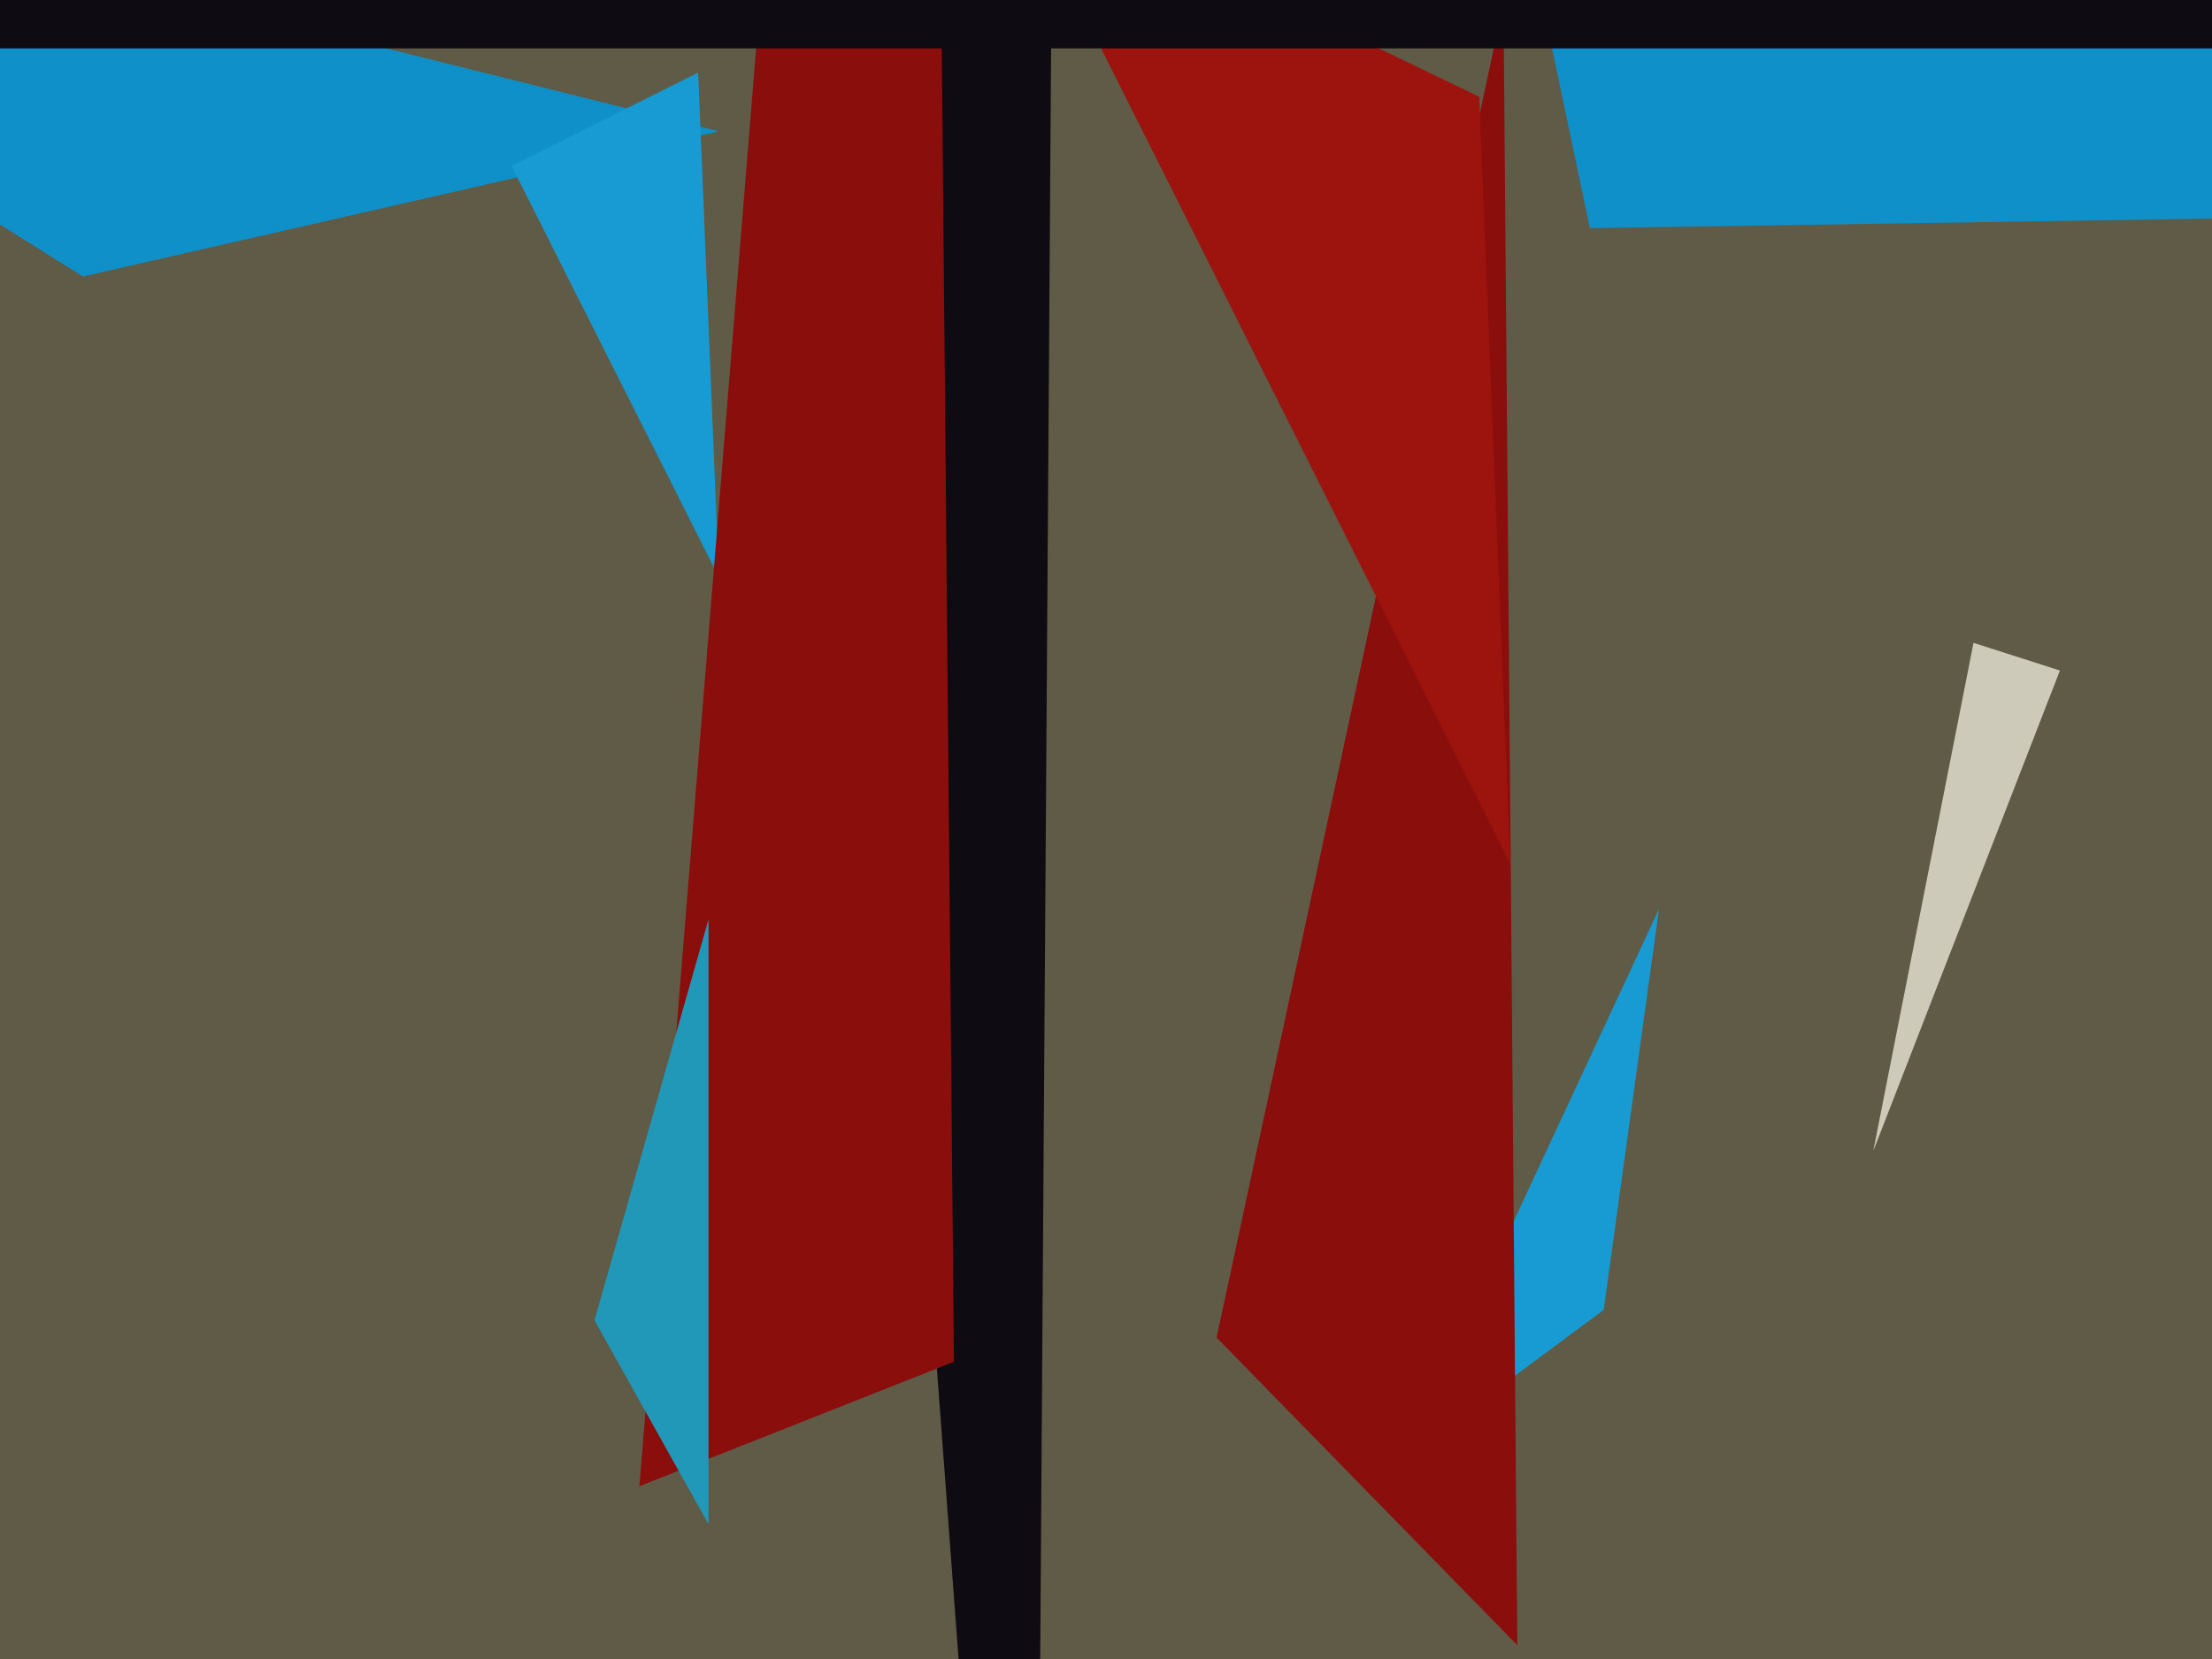
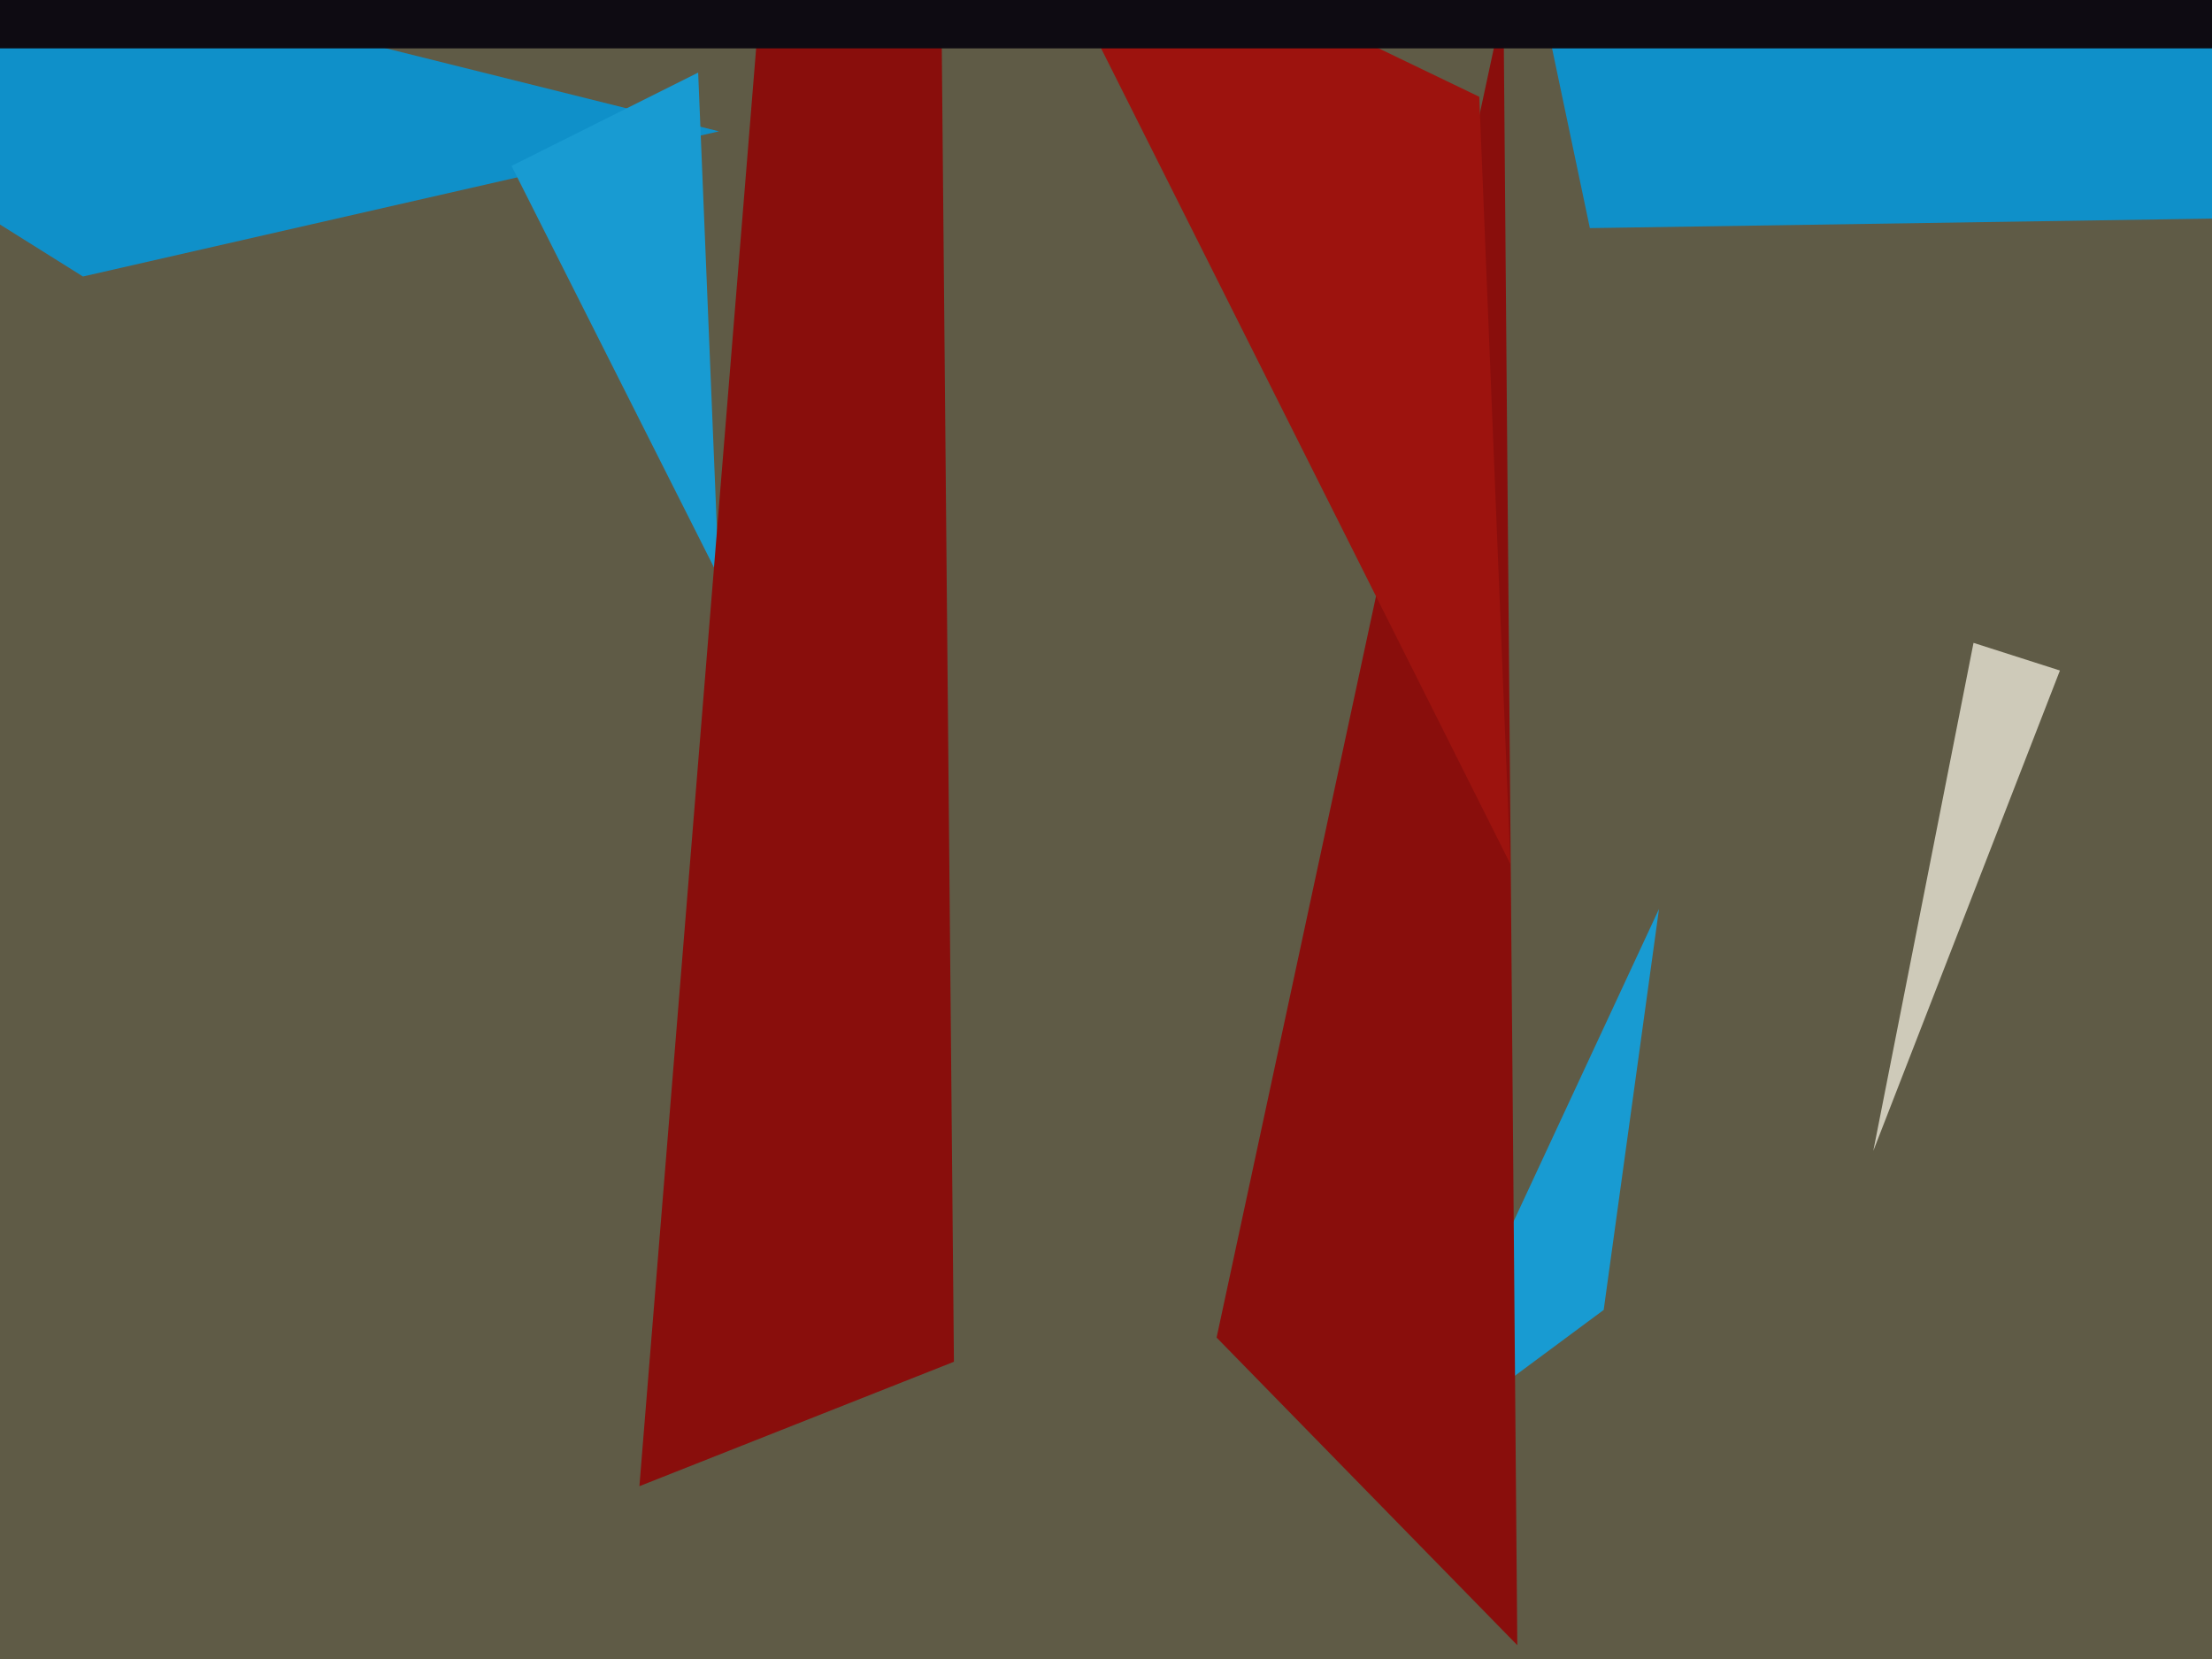
<svg xmlns="http://www.w3.org/2000/svg" width="640px" height="480px">
  <rect width="640" height="480" fill="rgb(95,91,70)" />
  <polygon points="24,80 -209,-66 208,38" fill="rgb(15,144,201)" />
-   <polygon points="305,-117 299,770 230,-154" fill="rgb(14,11,18)" />
  <polygon points="208,167 148,48 202,21" fill="rgb(24,155,210)" />
  <polygon points="464,379 406,422 480,263" fill="rgb(24,155,210)" />
  <polygon points="596,194 542,333 571,186" fill="rgb(206,202,185)" />
  <polygon points="276,394 185,430 267,-580" fill="rgb(137,14,12)" />
-   <polygon points="205,441 172,382 205,266" fill="rgb(34,152,185)" />
  <polygon points="439,476 352,387 435,1" fill="rgb(137,14,12)" />
  <polygon points="983,58 460,66 399,-224" fill="rgb(15,144,201)" />
  <polygon points="437,250 293,-37 428,28" fill="rgb(157,19,14)" />
  <polygon points="1071,14 -44,14 -289,-181" fill="rgb(14,11,18)" />
</svg>